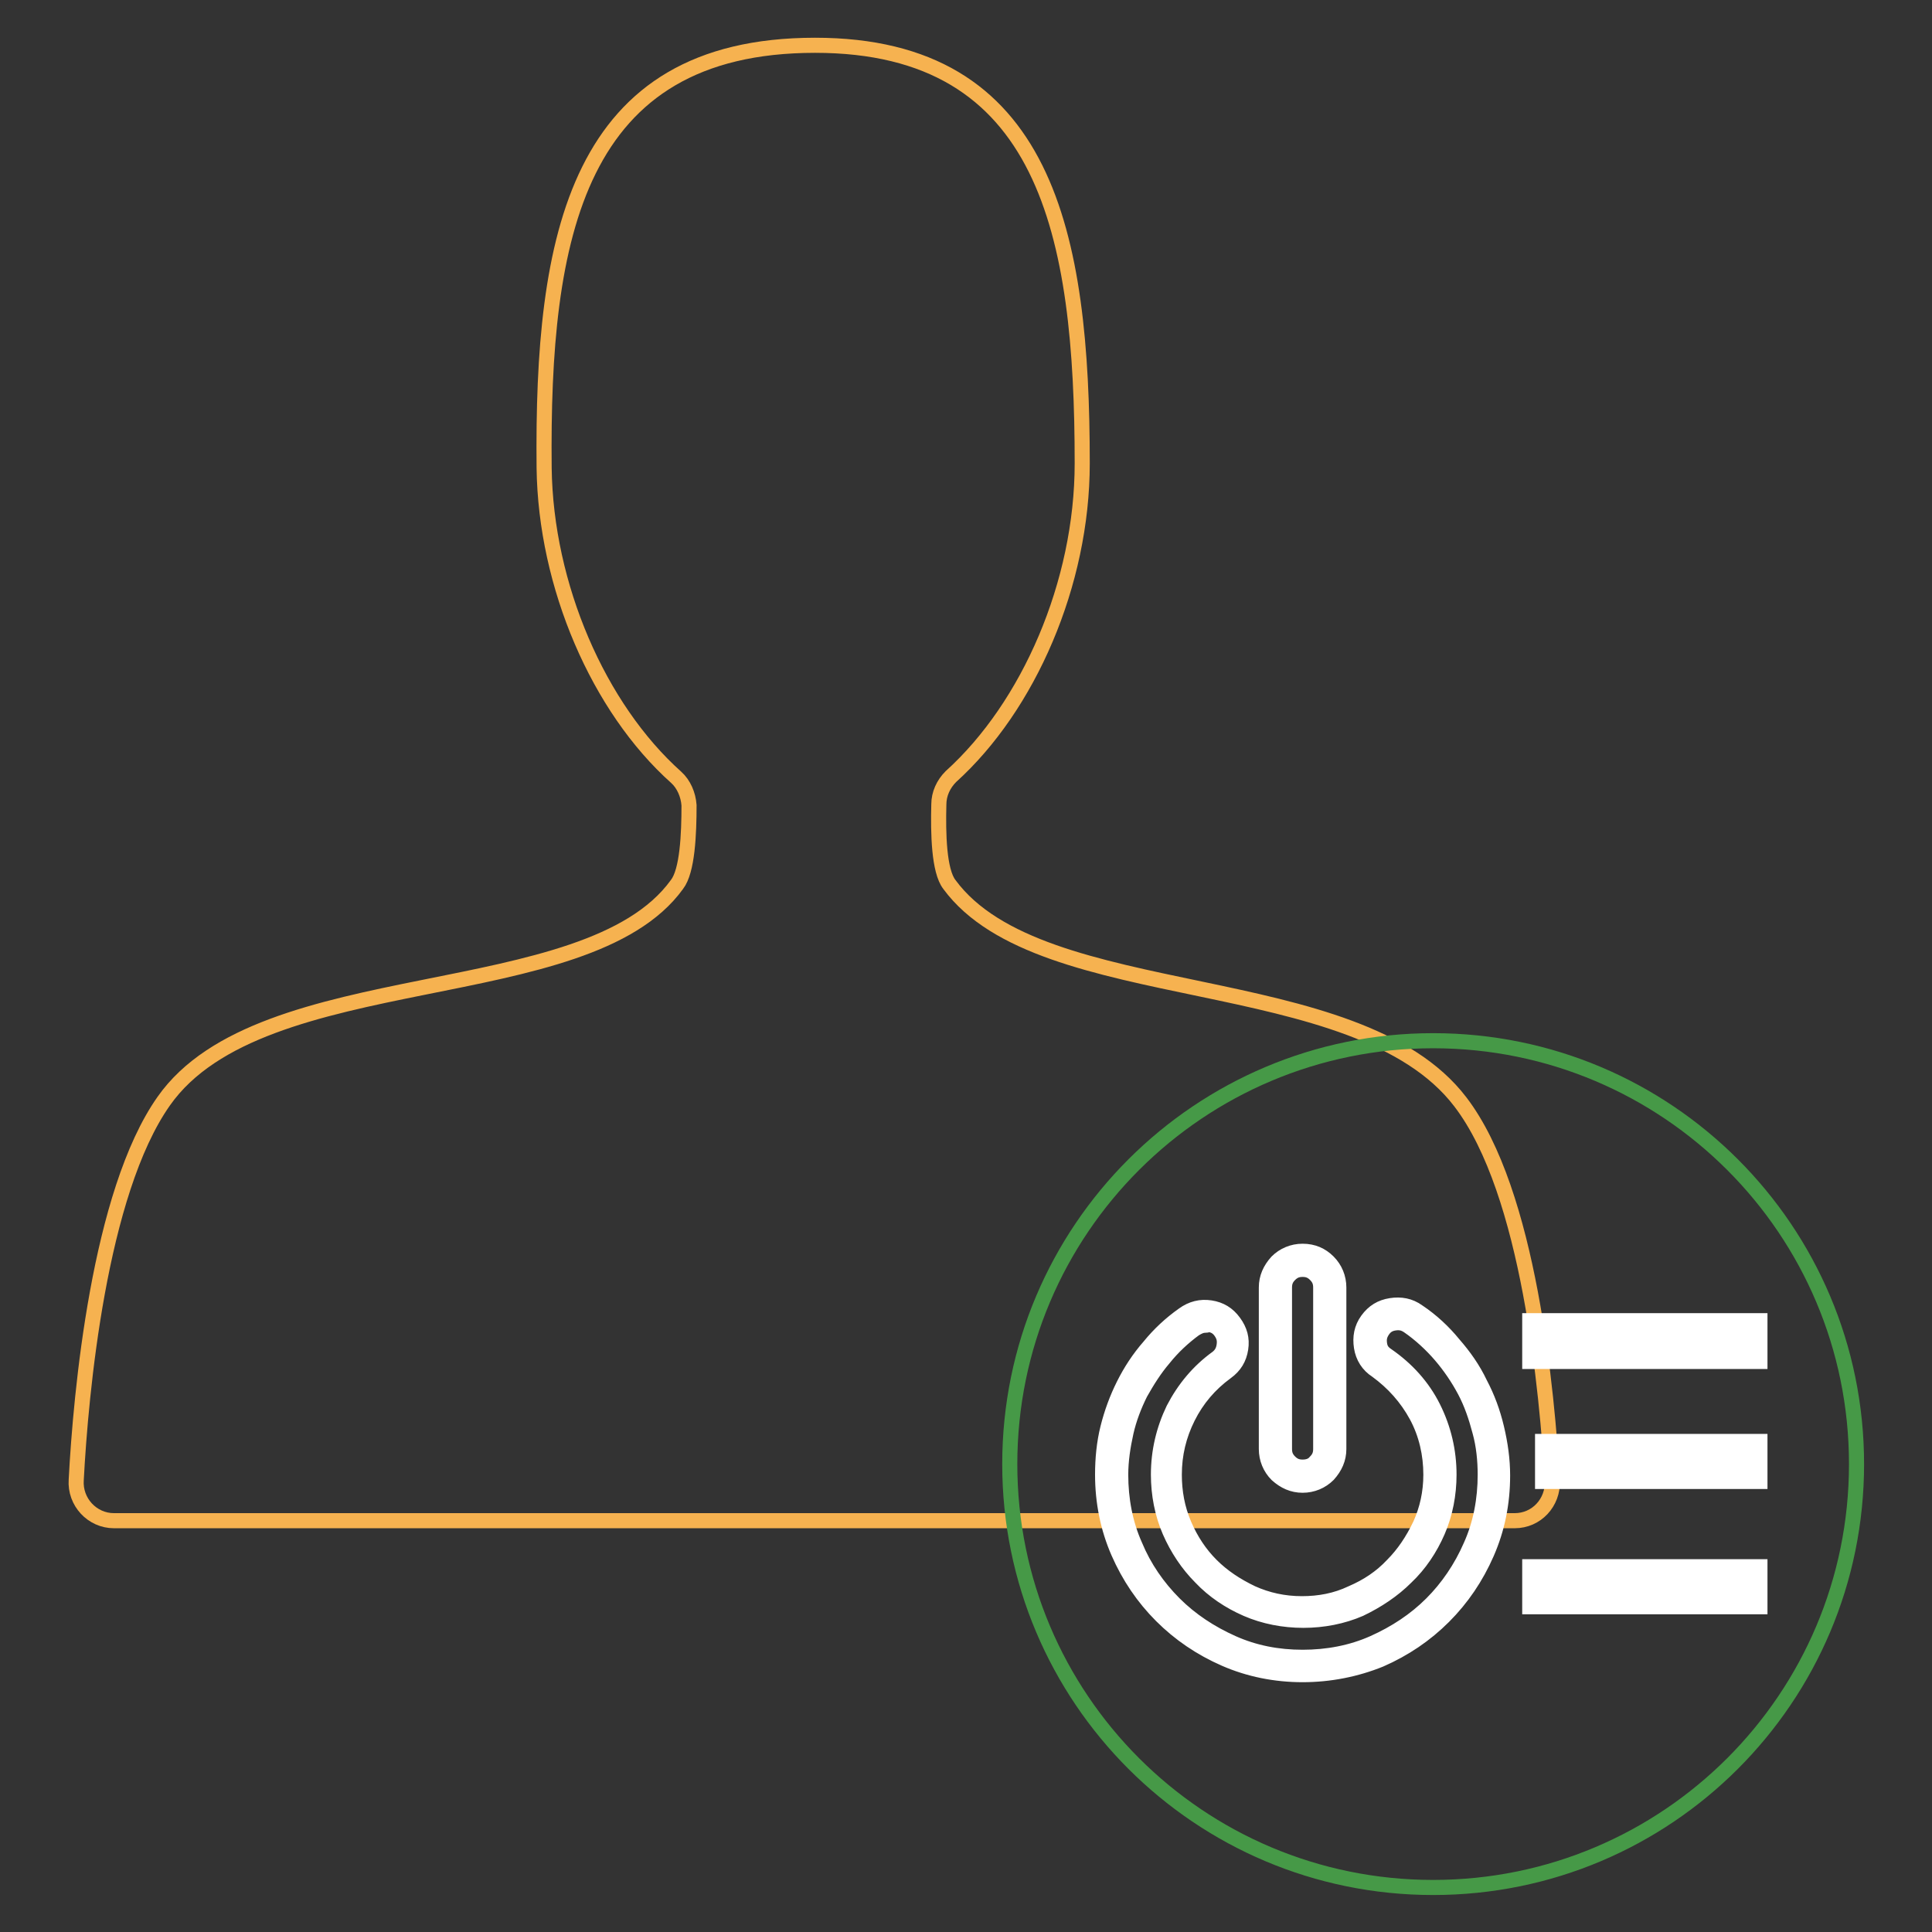
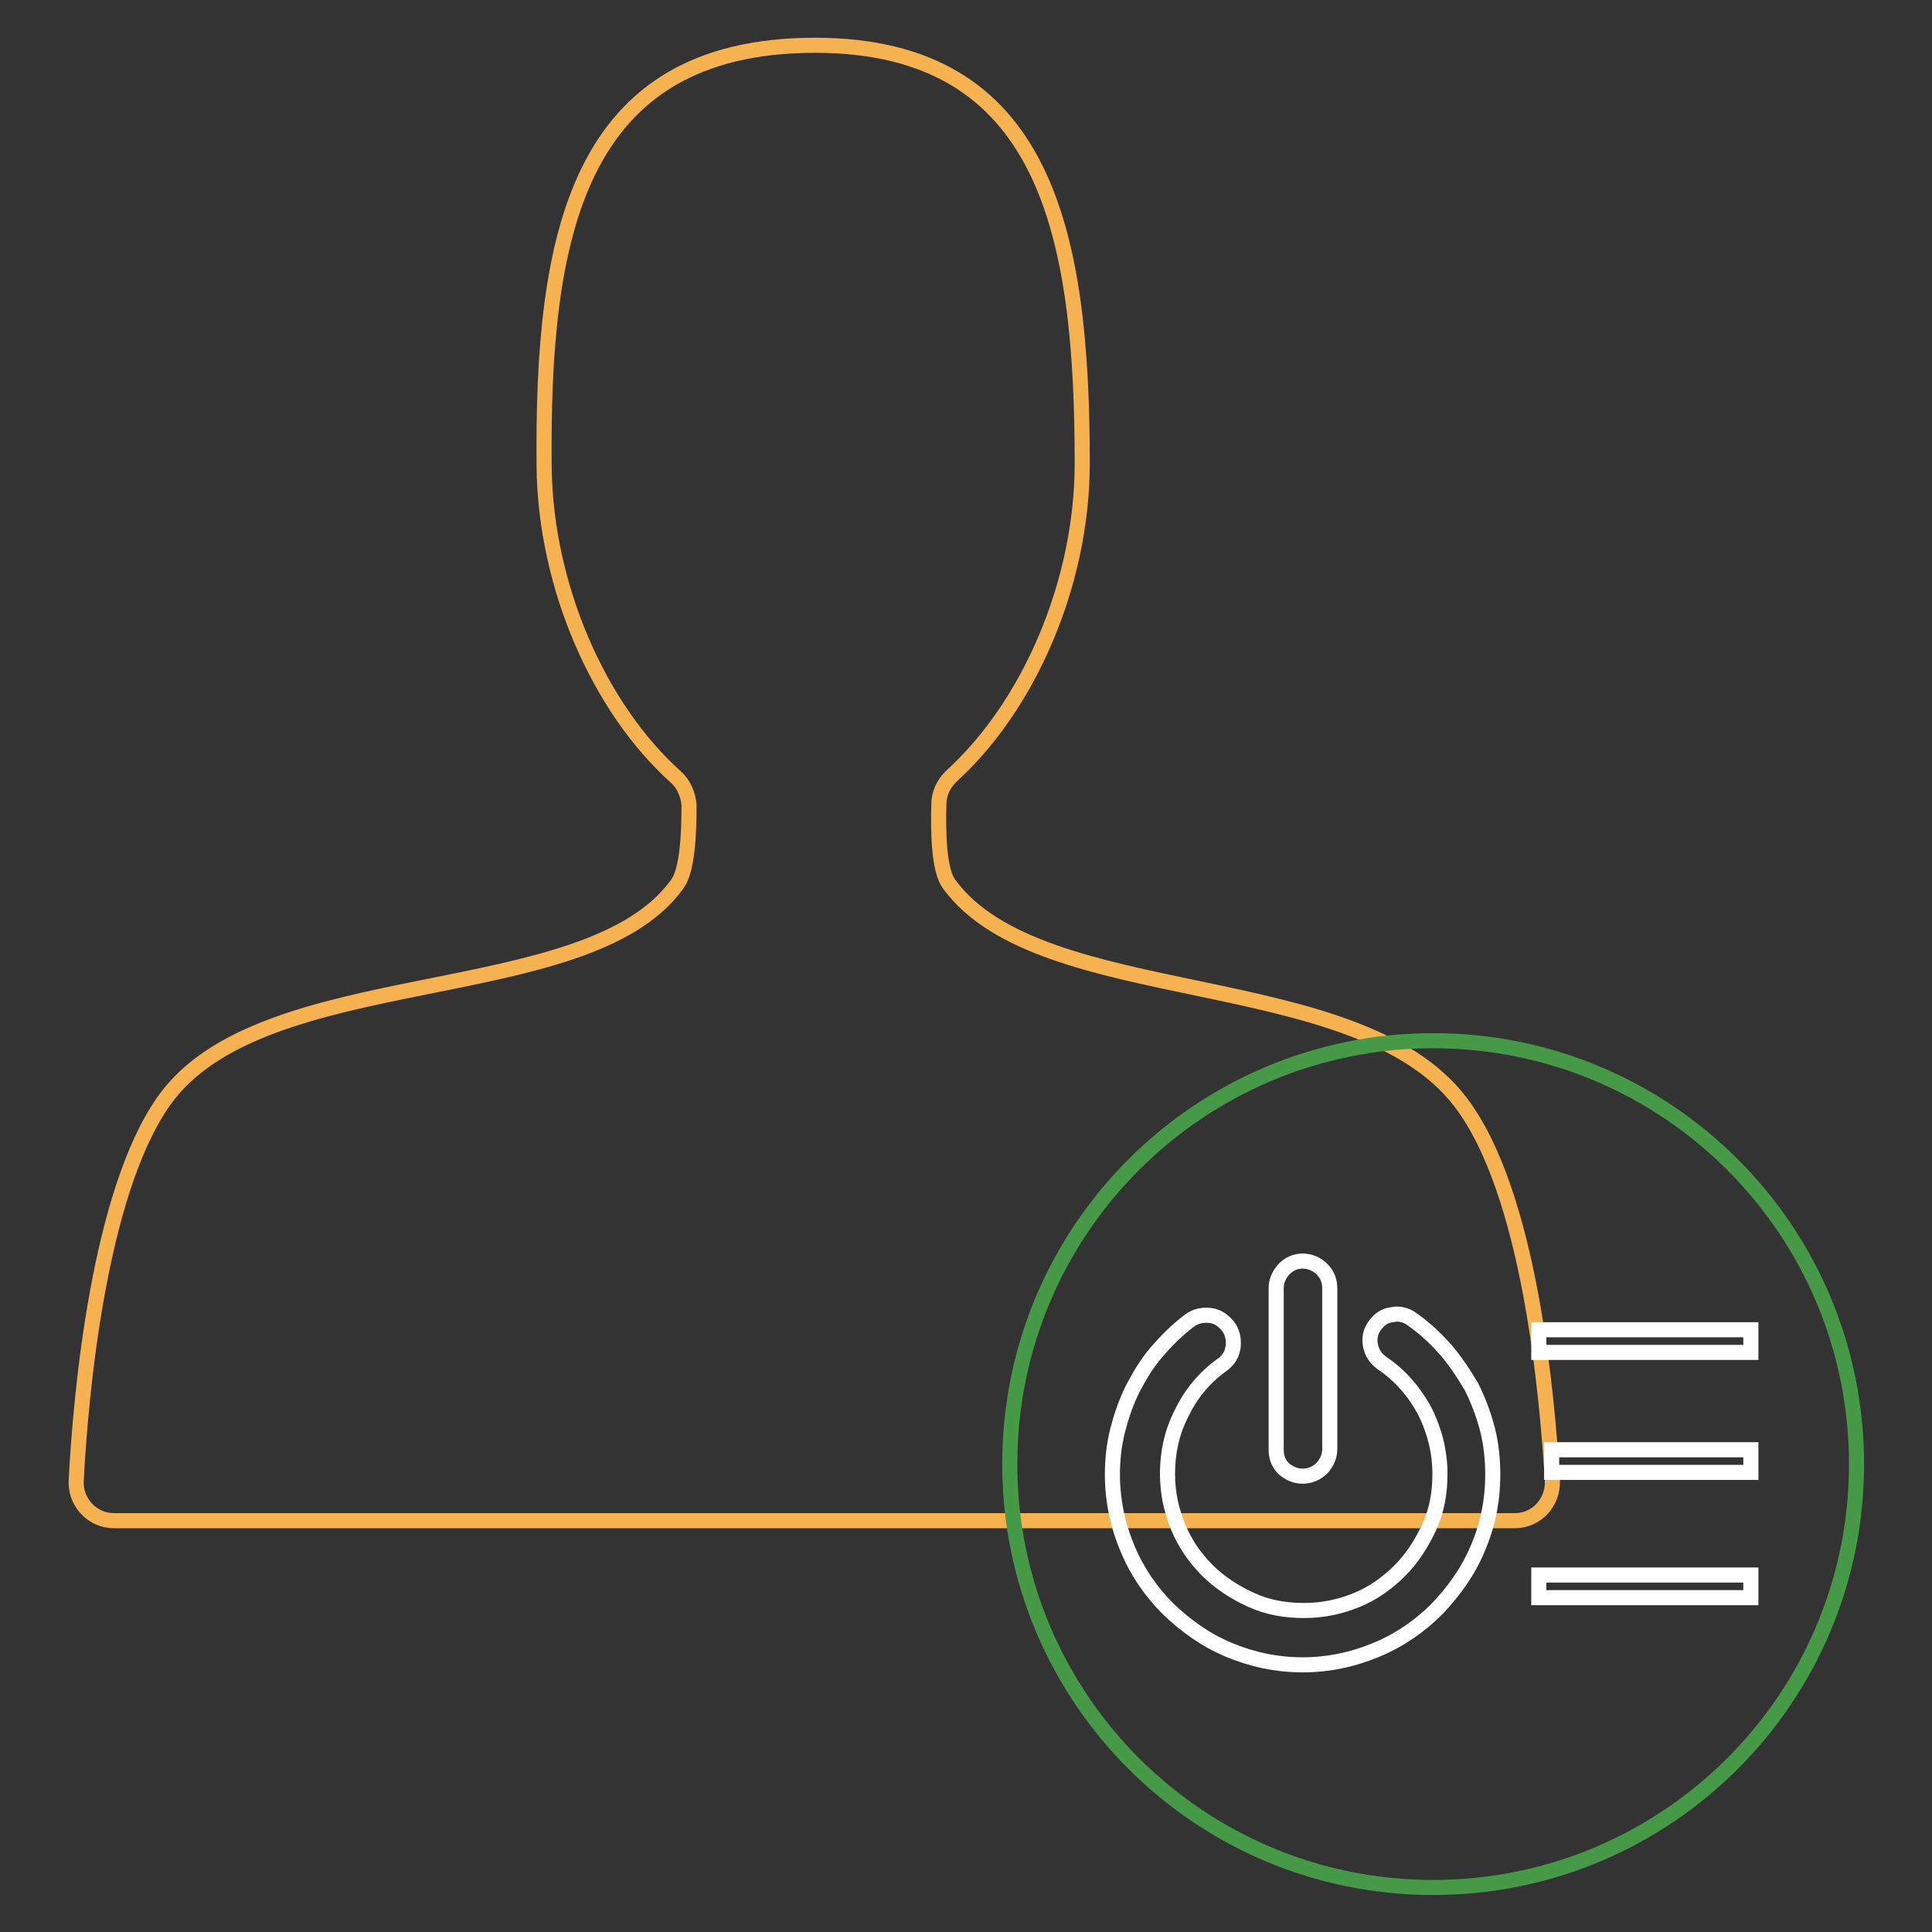
<svg xmlns="http://www.w3.org/2000/svg" version="1.1" x="0px" y="0px" viewBox="0 0 256 256" enable-background="new 0 0 256 256" xml:space="preserve">
  <rect x="0" y="0" width="256" height="256" fill="#333333" stroke="none" />
  <g>
    <path stroke-width="2" fill-opacity="0" stroke="#f6b250" d="M193.5,146c-13.8-18.1-55.5-12.2-67.7-28.8c-1.4-1.8-1.5-6.8-1.4-10.6c0-1.4,0.6-2.7,1.6-3.7 c10.3-9.3,17.4-25.6,17.4-41.5C143.4,31.1,138.7,6,108,6C76.3,6,71.8,31.4,72.1,62c0.2,15.6,7.2,31.8,17.5,41 c1,0.9,1.6,2.3,1.7,3.7c0,3.8-0.2,8.7-1.6,10.5c-12,16.6-55,10.2-68,28.7c-8.6,12.2-11,38.8-11.6,50.2c-0.2,2.9,2.1,5.4,5,5.4 h185.6c2.9,0,5.1-2.4,5-5.3C205,184.8,202.7,158,193.5,146" />
    <path stroke-width="2" fill-opacity="0" stroke="#469947" d="M133.8,194c0,31,25.1,56.1,56.1,56.1S246,225,246,194v0c0-31-25.1-56.1-56.1-56.1 C159,137.9,133.8,162.9,133.8,194L133.8,194z" />
    <path stroke-width="2" fill-opacity="0" stroke="#ffffff" d="M187.1,174.8c1.7,1.2,3.2,2.6,4.5,4.1c1.3,1.5,2.4,3.2,3.4,4.9c0.9,1.8,1.6,3.7,2.1,5.6c0.5,2,0.7,4,0.7,6 c0,3.5-0.7,6.8-2,9.8c-1.3,3.1-3.2,5.7-5.4,8c-2.3,2.3-4.9,4.1-8,5.4c-3.1,1.3-6.4,2-9.8,2s-6.7-0.7-9.8-2c-3.1-1.3-5.7-3.2-8-5.4 c-2.3-2.3-4.1-4.9-5.4-8c-1.3-3.1-2-6.4-2-9.8c0-2,0.2-3.9,0.7-5.9c0.5-1.9,1.1-3.7,2-5.5c0.9-1.7,1.9-3.4,3.2-4.9 c1.3-1.5,2.7-2.9,4.3-4.1c0.8-0.6,1.7-0.8,2.7-0.7c1,0.1,1.7,0.6,2.4,1.4c0.6,0.8,0.8,1.7,0.7,2.7c-0.1,1-0.6,1.8-1.4,2.4 c-2.4,1.7-4.2,3.9-5.4,6.4c-1.3,2.5-1.9,5.2-1.9,8.1c0,2.5,0.5,4.8,1.4,7c0.9,2.2,2.2,4.1,3.9,5.8c1.6,1.6,3.6,2.9,5.8,3.9 c2.2,1,4.5,1.4,7,1.4c2.5,0,4.8-0.5,7-1.4s4.1-2.3,5.7-3.9c1.6-1.6,2.9-3.6,3.9-5.8c1-2.2,1.4-4.5,1.4-7c0-2.9-0.7-5.7-2-8.3 c-1.4-2.6-3.3-4.8-5.7-6.4c-0.8-0.6-1.3-1.3-1.5-2.3c-0.2-1,0-1.9,0.6-2.7c0.6-0.8,1.3-1.3,2.3-1.4 C185.3,174,186.3,174.2,187.1,174.8L187.1,174.8z M172.6,195.6c-1,0-1.8-0.4-2.5-1c-0.7-0.7-1-1.5-1-2.5v-21.4c0-1,0.4-1.8,1-2.5 c0.7-0.7,1.5-1.1,2.5-1.1c1,0,1.9,0.4,2.6,1.1c0.7,0.7,1,1.6,1,2.5V192c0,1-0.4,1.8-1,2.5C174.5,195.2,173.6,195.6,172.6,195.6z" />
-     <path stroke-width="2" fill-opacity="0" stroke="#ffffff" d="M172.6,221.9c-3.6,0-7.1-0.7-10.3-2.1c-3.2-1.4-6-3.3-8.4-5.7c-2.4-2.4-4.3-5.2-5.7-8.4 c-1.4-3.2-2.1-6.7-2.1-10.3c0-2.1,0.2-4.2,0.7-6.2c0.5-2,1.2-3.9,2.1-5.7c0.9-1.8,2-3.5,3.4-5.1c1.3-1.6,2.8-3,4.5-4.2 c1.1-0.8,2.3-1.1,3.6-0.9c1.3,0.2,2.3,0.8,3.1,1.9c0.8,1.1,1.1,2.2,0.9,3.5c-0.2,1.3-0.8,2.3-1.9,3.1c-2.2,1.6-3.9,3.6-5.1,6 c-1.2,2.4-1.8,4.9-1.8,7.6c0,2.3,0.4,4.5,1.3,6.6c0.9,2.1,2.1,3.9,3.6,5.4c1.5,1.5,3.3,2.7,5.4,3.7c2,0.9,4.2,1.4,6.6,1.4 c2.3,0,4.5-0.4,6.6-1.4c2.1-0.9,3.9-2.1,5.4-3.7c1.5-1.5,2.7-3.3,3.7-5.4c0.9-2,1.4-4.2,1.4-6.6c0-2.7-0.6-5.4-1.9-7.8 c-1.3-2.4-3.1-4.4-5.3-6c-1.1-0.7-1.8-1.8-2-3.1c-0.2-1.3,0-2.5,0.8-3.6c0.8-1.1,1.8-1.7,3.1-1.9c1.3-0.2,2.5,0,3.6,0.8h0 c1.8,1.2,3.4,2.7,4.7,4.3c1.4,1.6,2.6,3.3,3.5,5.2c1,1.9,1.7,3.8,2.2,5.9c0.5,2.1,0.8,4.2,0.8,6.3c0,3.7-0.7,7.1-2.1,10.3 c-1.4,3.2-3.3,6-5.7,8.4c-2.4,2.4-5.2,4.3-8.4,5.7C179.7,221.2,176.2,221.9,172.6,221.9L172.6,221.9z M159.7,175.6 c-0.5,0-0.9,0.2-1.4,0.5c-1.5,1.1-2.9,2.4-4.1,3.9c-1.2,1.4-2.2,3-3.1,4.6c-0.8,1.6-1.5,3.4-1.9,5.2c-0.4,1.8-0.7,3.7-0.7,5.6 c0,3.3,0.6,6.5,1.9,9.4c1.2,2.9,3,5.5,5.2,7.7c2.2,2.2,4.8,3.9,7.7,5.2c2.9,1.3,6,1.9,9.3,1.9c3.3,0,6.5-0.6,9.4-1.9 c2.9-1.3,5.5-3,7.7-5.2c2.1-2.1,3.9-4.7,5.2-7.7c1.3-2.9,1.9-6.1,1.9-9.4c0-1.9-0.2-3.9-0.7-5.7c-0.5-1.9-1.1-3.7-2-5.4 c-0.9-1.7-2-3.3-3.2-4.7c-1.2-1.4-2.7-2.8-4.3-3.9c-0.6-0.4-1.1-0.5-1.8-0.4c-0.7,0.1-1.2,0.4-1.6,1c-0.4,0.6-0.5,1.1-0.4,1.8 c0.1,0.7,0.4,1.1,1,1.5c2.6,1.8,4.7,4.1,6.1,6.9s2.1,5.8,2.1,8.9c0,2.6-0.5,5.2-1.5,7.5c-1,2.3-2.4,4.4-4.2,6.1 c-1.7,1.7-3.8,3.1-6.1,4.2c-2.3,1-4.9,1.5-7.5,1.5c-2.6,0-5.2-0.5-7.5-1.5c-2.3-1-4.4-2.4-6.1-4.2c-1.7-1.7-3.1-3.8-4.1-6.1 c-1-2.3-1.5-4.9-1.5-7.5c0-3.1,0.7-6,2-8.7c1.4-2.7,3.3-5,5.8-6.8c0.5-0.4,0.8-0.9,0.9-1.6c0.1-0.7,0-1.2-0.4-1.8 c-0.4-0.6-0.9-0.9-1.6-1C159.9,175.6,159.8,175.6,159.7,175.6L159.7,175.6z M172.6,196.8c-1.3,0-2.4-0.5-3.4-1.4 c-0.9-0.9-1.4-2.1-1.4-3.4v-21.4c0-1.3,0.5-2.4,1.4-3.4c0.9-0.9,2.1-1.4,3.4-1.4c1.4,0,2.5,0.5,3.4,1.4c0.9,0.9,1.4,2.1,1.4,3.4 V192c0,1.3-0.5,2.4-1.4,3.4C175.1,196.3,173.9,196.8,172.6,196.8z M172.6,168.2c-0.7,0-1.2,0.2-1.7,0.7c-0.5,0.5-0.7,1-0.7,1.7V192 c0,0.7,0.2,1.2,0.7,1.7c0.5,0.5,1,0.7,1.7,0.7c0.7,0,1.3-0.2,1.7-0.7c0.5-0.5,0.7-1,0.7-1.7v-21.4c0-0.7-0.2-1.2-0.7-1.7 C173.8,168.4,173.3,168.2,172.6,168.2z" />
    <path stroke-width="2" fill-opacity="0" stroke="#ffffff" d="M203.8,176.2H232v3h-28.1V176.2z M205.5,195.1H232v-3h-26.4V195.1z M203.8,211.7H232v-3h-28.1V211.7z" />
-     <path stroke-width="2" fill-opacity="0" stroke="#ffffff" d="M233.2,212.9h-30.5v-5.3h30.5V212.9L233.2,212.9z M205,210.5h25.8v-0.6H205V210.5z M233.2,196.3h-28.8V191 h28.8V196.3z M206.7,194h24.1v-0.6h-24.1V194z M233.2,180.4h-30.5V175h30.5V180.4L233.2,180.4z M205,178h25.8v-0.6H205V178z" />
  </g>
</svg>